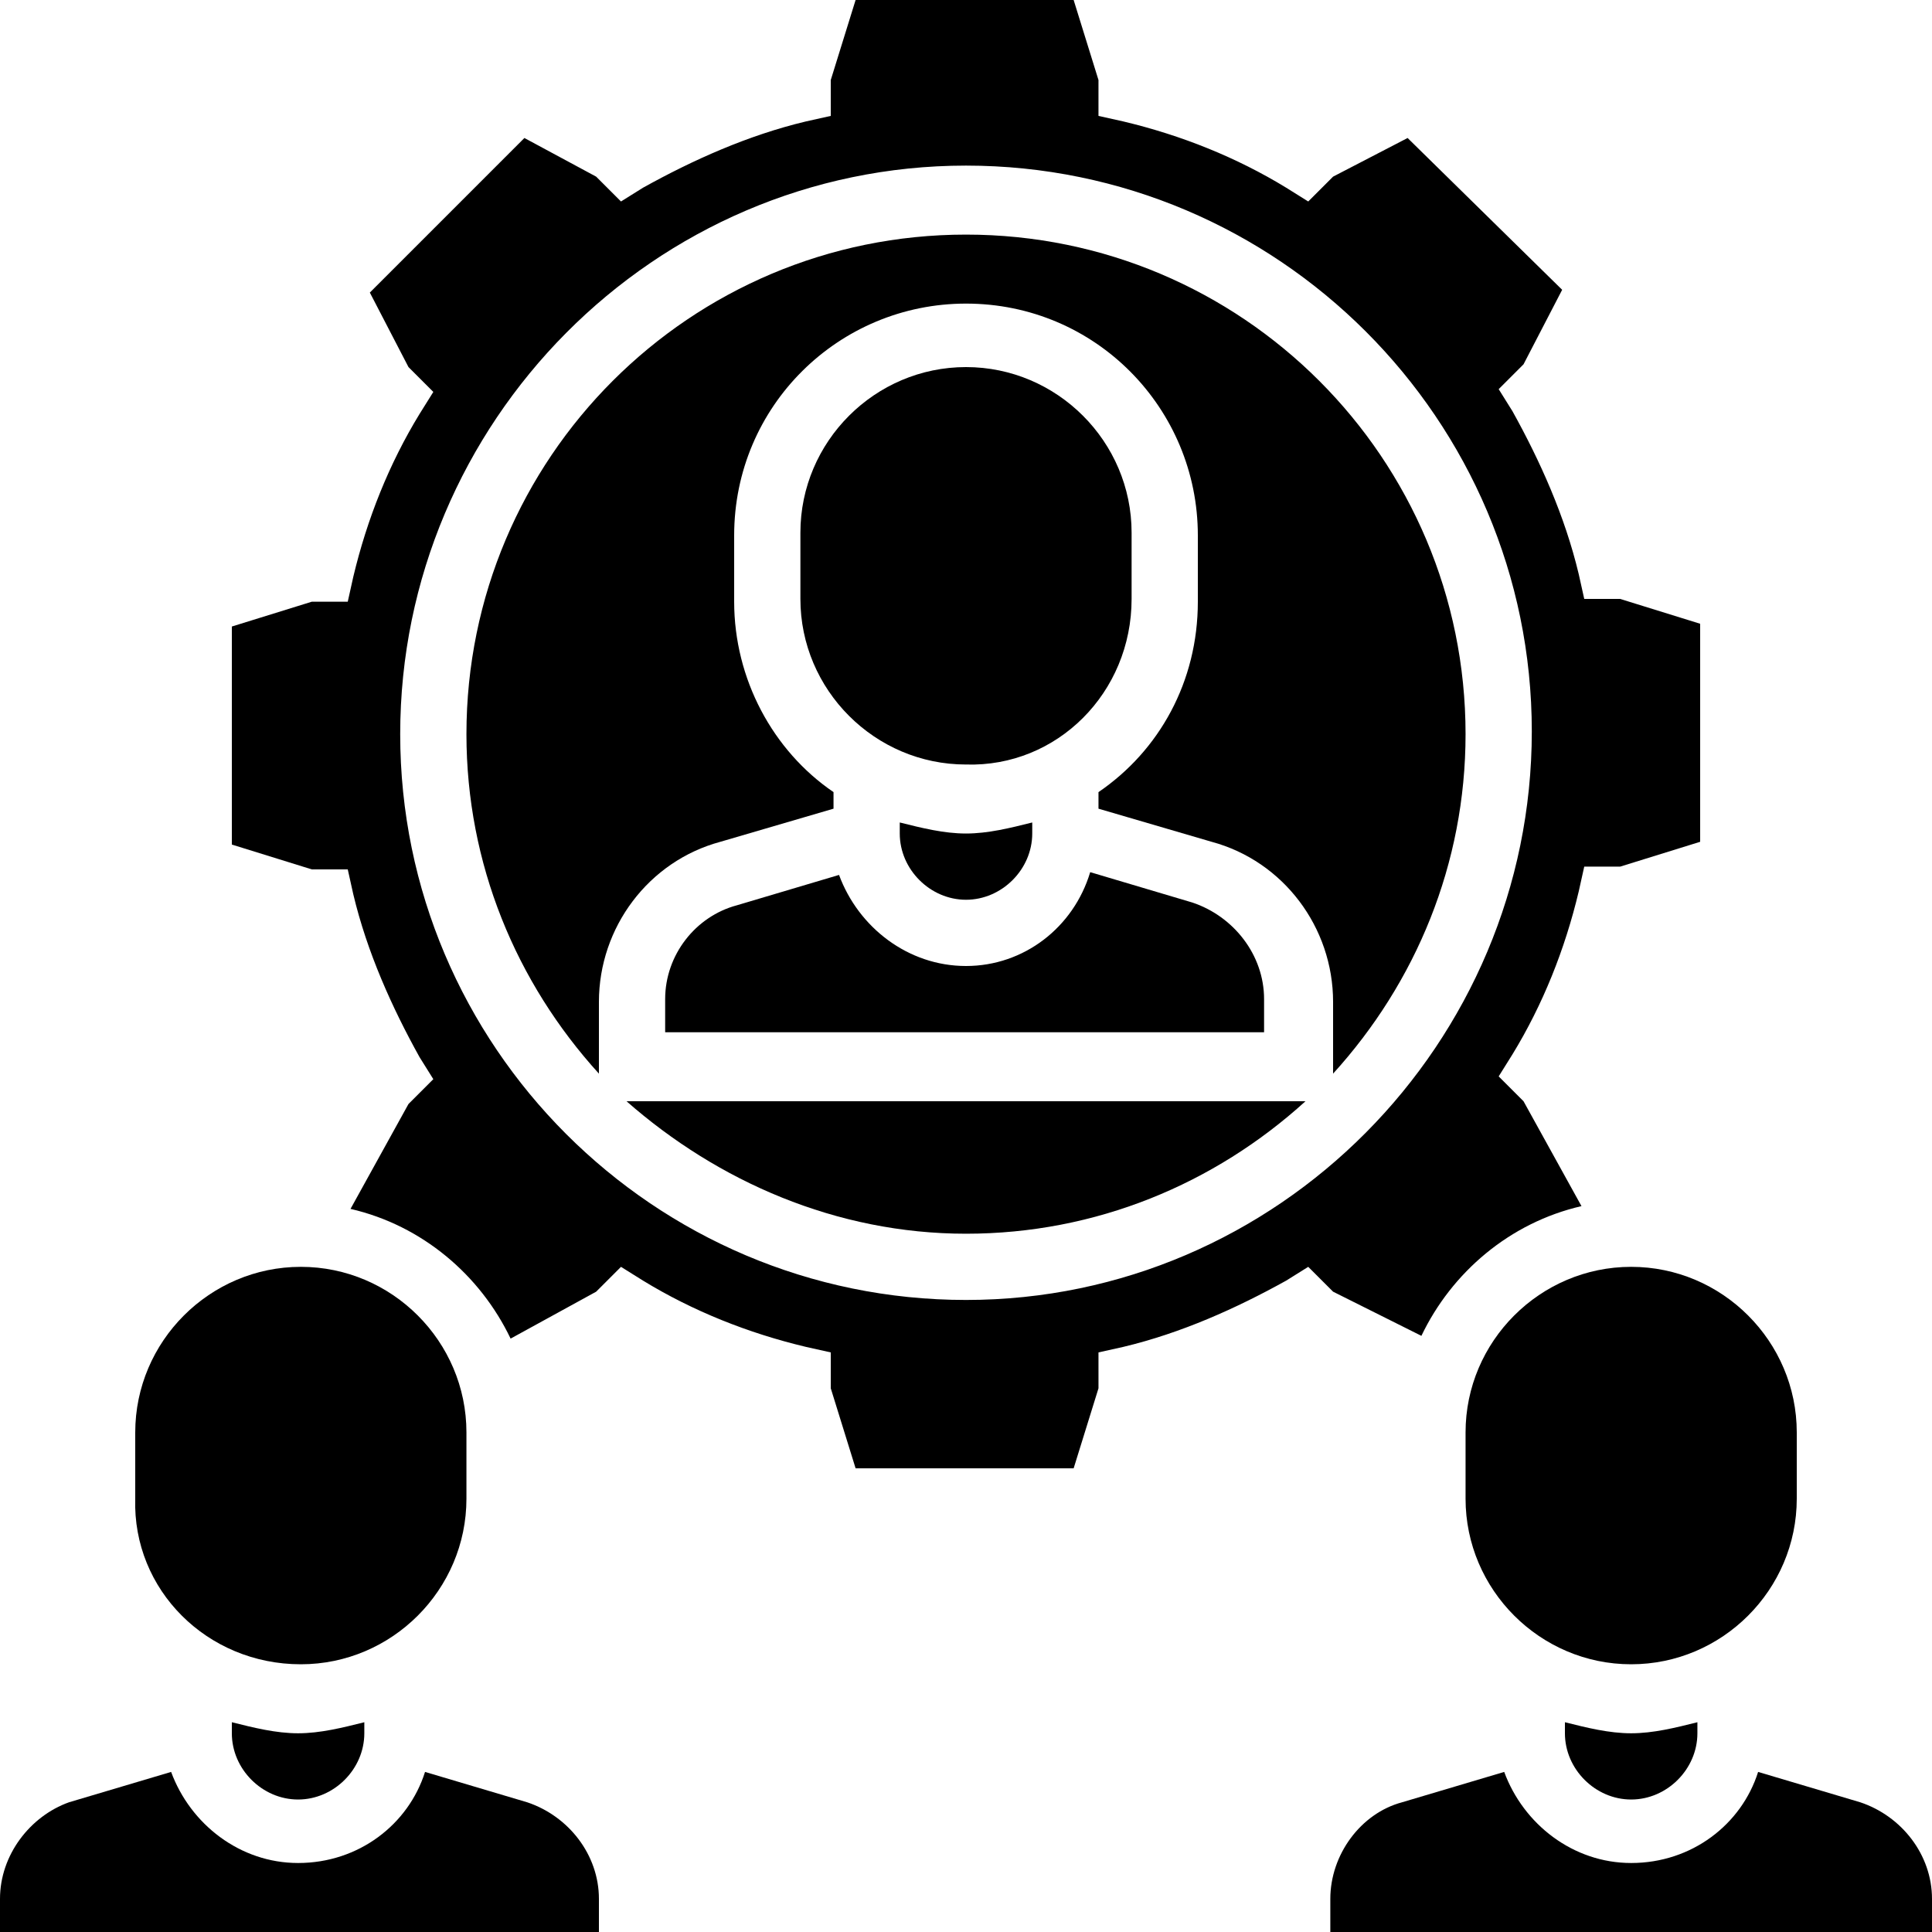
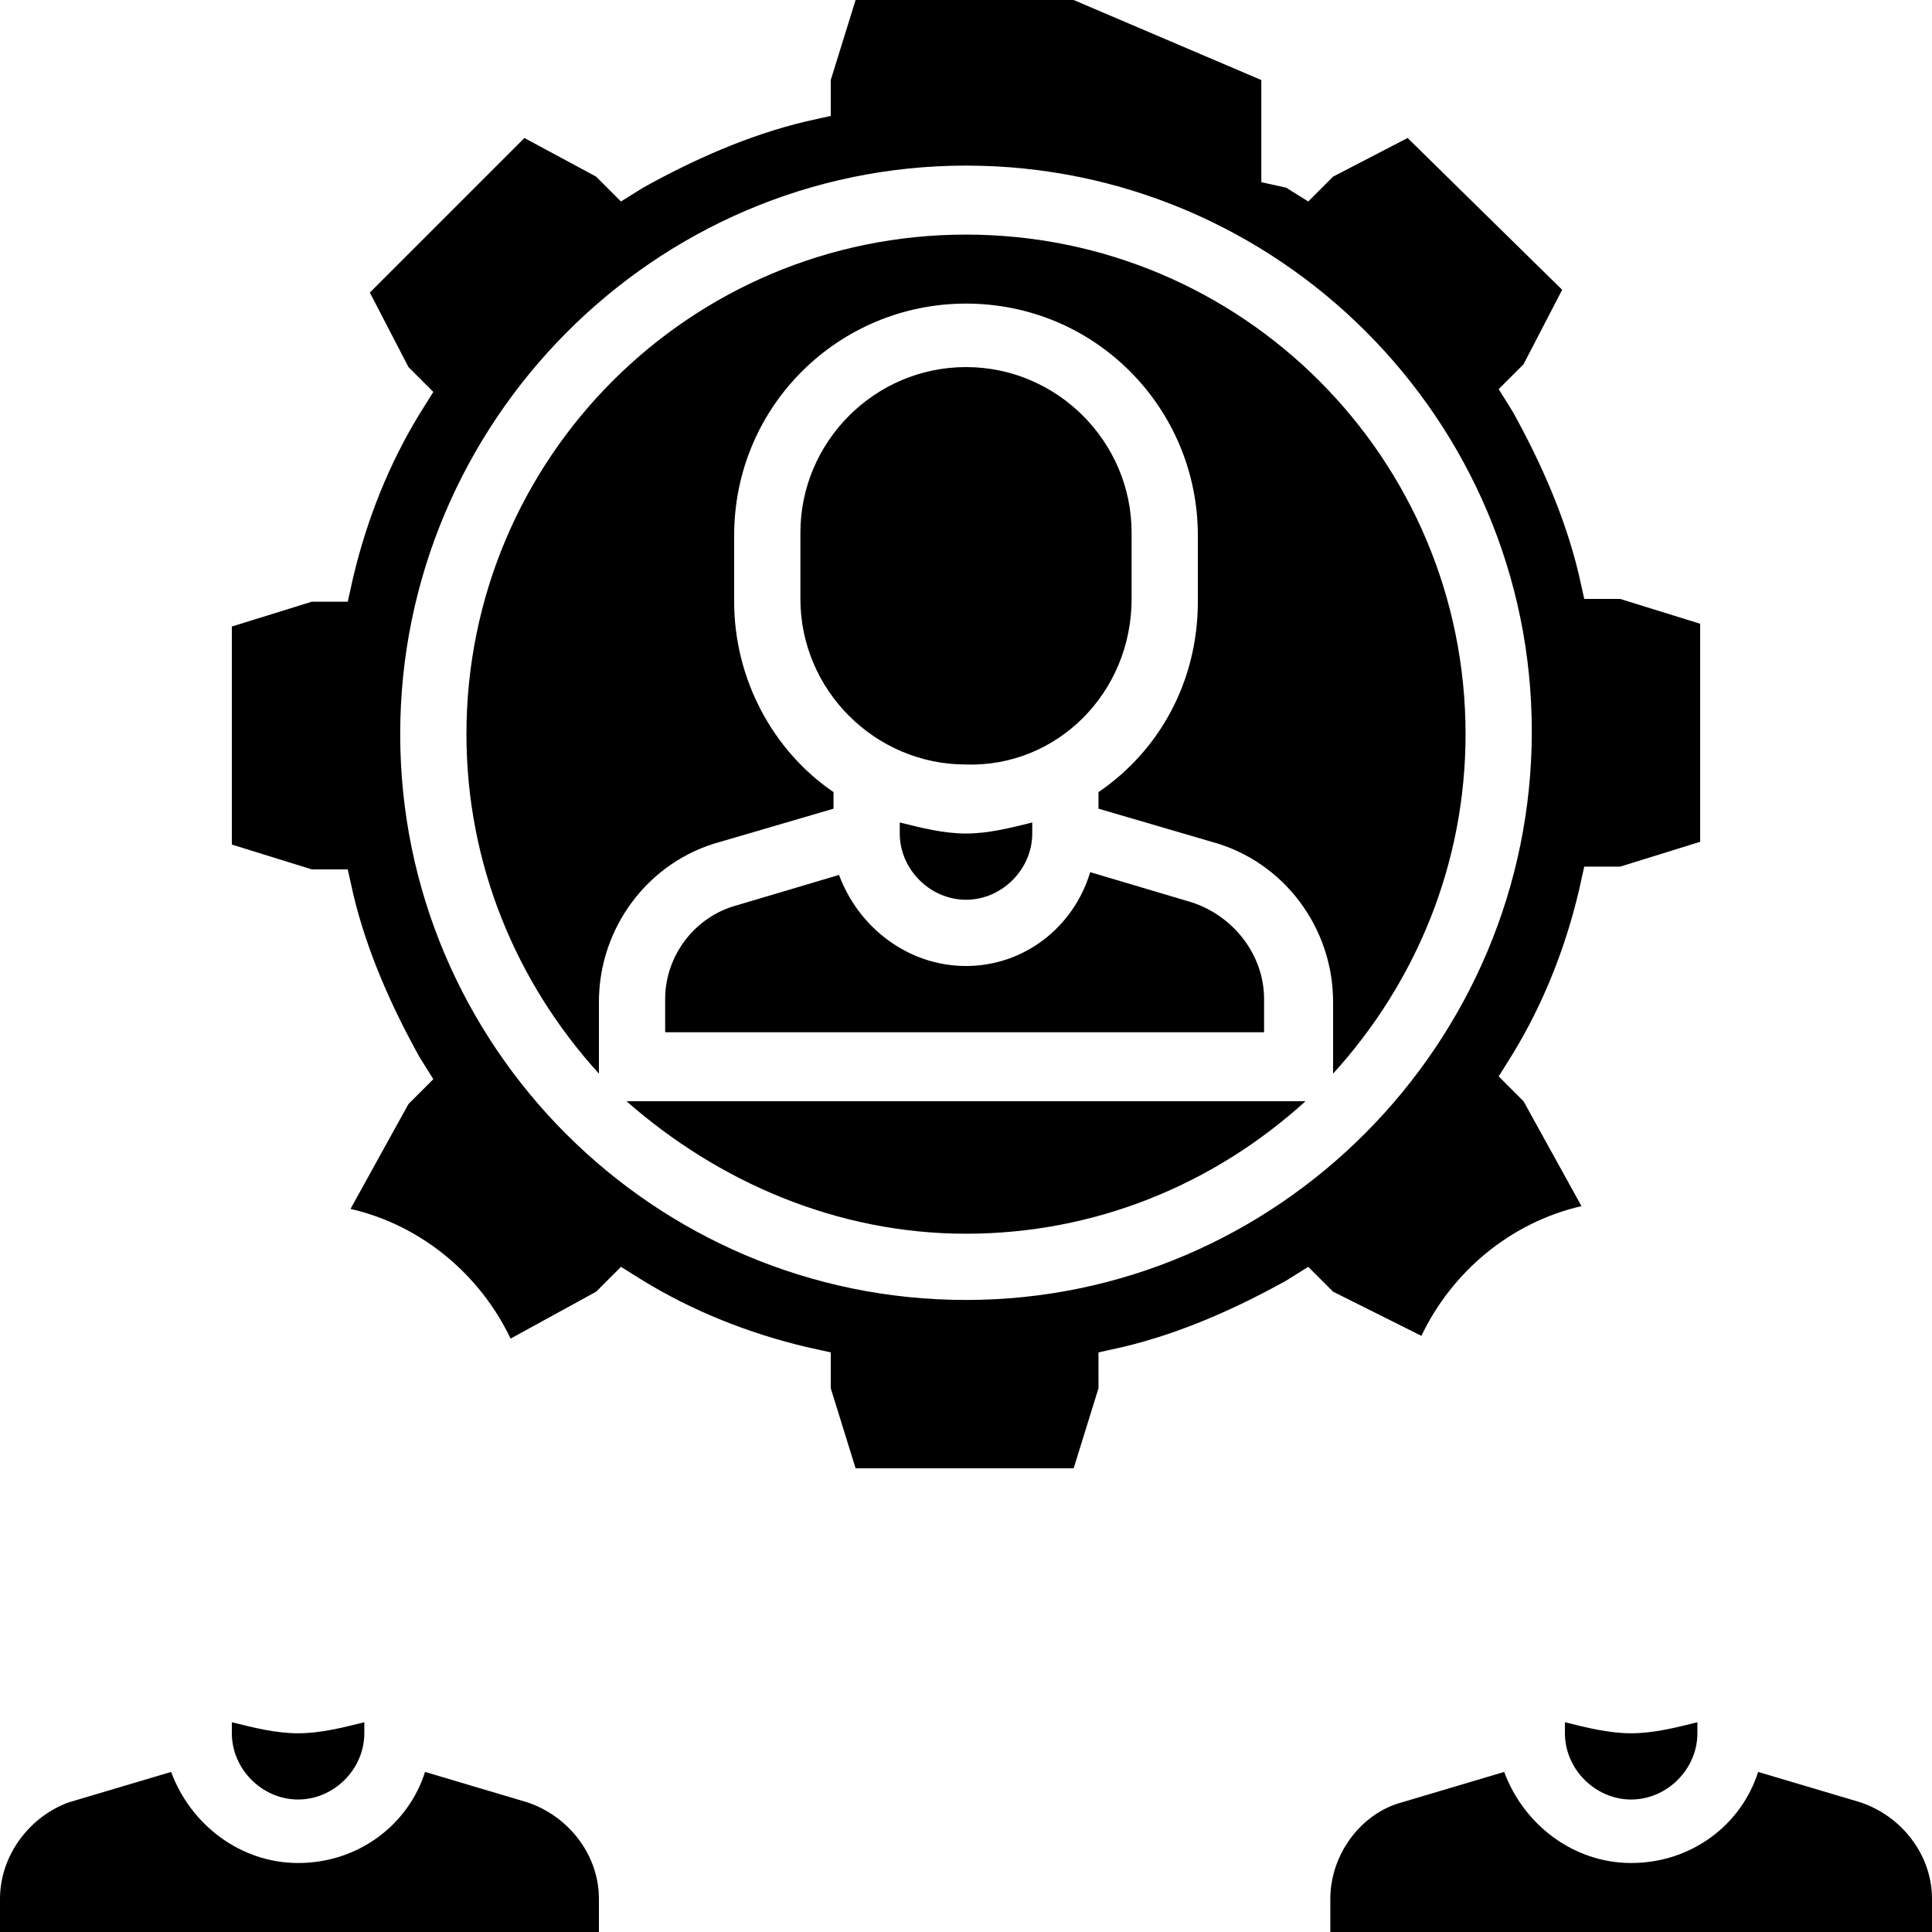
<svg xmlns="http://www.w3.org/2000/svg" version="1.1" id="Layer_1" x="0px" y="0px" viewBox="0 0 70 70" style="enable-background:new 0 0 70 70;" xml:space="preserve">
  <g>
    <g>
      <path d="M19.1,65.3l-3.7-1.1c-0.6,1.9-2.4,3.3-4.6,3.3c-2.1,0-3.9-1.4-4.6-3.3l-3.7,1.1C1.1,65.8,0,67.2,0,68.8V70h21.7v-1.2    C21.7,67.2,20.6,65.8,19.1,65.3z" />
    </g>
    <g>
      <path d="M35,44.7c4.7,0,9-1.8,12.3-4.8H22.7C26,42.8,30.3,44.7,35,44.7z" />
    </g>
    <g>
      <path d="M8.4,62.4v0.4c0,1.3,1.1,2.4,2.4,2.4c1.3,0,2.4-1.1,2.4-2.4v-0.4c-0.8,0.2-1.6,0.4-2.4,0.4C10,62.8,9.2,62.6,8.4,62.4z" />
    </g>
    <g>
      <path d="M41,21.7v-2.4c0-3.3-2.7-6-6-6c-3.3,0-6,2.7-6,6v2.4c0,3.3,2.7,6,6,6C38.3,27.8,41,25.1,41,21.7z" />
    </g>
    <g>
-       <path d="M10.9,60.3c3.3,0,6-2.7,6-6v-2.4c0-3.3-2.7-6-6-6c-3.3,0-6,2.7-6,6v2.4C4.8,57.6,7.5,60.3,10.9,60.3z" />
-     </g>
+       </g>
    <g>
-       <path d="M53.1,51.9v2.4c0,3.3,2.7,6,6,6c3.3,0,6-2.7,6-6v-2.4c0-3.3-2.7-6-6-6C55.8,45.9,53.1,48.6,53.1,51.9z" />
-     </g>
+       </g>
    <g>
      <path d="M56.7,62.4v0.4c0,1.3,1.1,2.4,2.4,2.4c1.3,0,2.4-1.1,2.4-2.4v-0.4c-0.8,0.2-1.6,0.4-2.4,0.4    C58.3,62.8,57.5,62.6,56.7,62.4z" />
    </g>
    <g>
-       <path d="M51.5,48.4c1.1-2.3,3.2-4.1,5.8-4.7l-2.1-3.8L54.3,39l0.5-0.8c1.1-1.8,1.9-3.8,2.4-5.9l0.2-0.9h1.3l2.9-0.9v-7.9l-2.9-0.9    h-1.3l-0.2-0.9c-0.5-2.1-1.4-4.1-2.4-5.9l-0.5-0.8l0.9-0.9l1.4-2.7L51,5l-2.7,1.4l-0.9,0.9l-0.8-0.5c-1.8-1.1-3.8-1.9-5.9-2.4    l-0.9-0.2V2.9L38.9,0h-7.9l-0.9,2.9v1.3l-0.9,0.2c-2.1,0.5-4.1,1.4-5.9,2.4l-0.8,0.5l-0.9-0.9L19,5l-5.6,5.6l1.4,2.7l0.9,0.9    l-0.5,0.8c-1.1,1.8-1.9,3.8-2.4,5.9l-0.2,0.9h-1.3l-2.9,0.9v7.9l2.9,0.9h1.3l0.2,0.9c0.5,2.1,1.4,4.1,2.4,5.9l0.5,0.8l-0.9,0.9    l-2.1,3.8c2.6,0.6,4.7,2.4,5.8,4.7l3.1-1.7l0.9-0.9l0.8,0.5c1.8,1.1,3.8,1.9,5.9,2.4l0.9,0.2v1.3l0.9,2.9h7.9l0.9-2.9V49l0.9-0.2    c2.1-0.5,4.1-1.4,5.9-2.4l0.8-0.5l0.9,0.9L51.5,48.4z M35,47.1c-11.3,0-20.5-9.2-20.5-20.5S23.7,6,35,6s20.5,9.2,20.5,20.5    S46.3,47.1,35,47.1z" />
+       <path d="M51.5,48.4c1.1-2.3,3.2-4.1,5.8-4.7l-2.1-3.8L54.3,39l0.5-0.8c1.1-1.8,1.9-3.8,2.4-5.9l0.2-0.9h1.3l2.9-0.9v-7.9l-2.9-0.9    h-1.3l-0.2-0.9c-0.5-2.1-1.4-4.1-2.4-5.9l-0.5-0.8l0.9-0.9l1.4-2.7L51,5l-2.7,1.4l-0.9,0.9l-0.8-0.5l-0.9-0.2V2.9L38.9,0h-7.9l-0.9,2.9v1.3l-0.9,0.2c-2.1,0.5-4.1,1.4-5.9,2.4l-0.8,0.5l-0.9-0.9L19,5l-5.6,5.6l1.4,2.7l0.9,0.9    l-0.5,0.8c-1.1,1.8-1.9,3.8-2.4,5.9l-0.2,0.9h-1.3l-2.9,0.9v7.9l2.9,0.9h1.3l0.2,0.9c0.5,2.1,1.4,4.1,2.4,5.9l0.5,0.8l-0.9,0.9    l-2.1,3.8c2.6,0.6,4.7,2.4,5.8,4.7l3.1-1.7l0.9-0.9l0.8,0.5c1.8,1.1,3.8,1.9,5.9,2.4l0.9,0.2v1.3l0.9,2.9h7.9l0.9-2.9V49l0.9-0.2    c2.1-0.5,4.1-1.4,5.9-2.4l0.8-0.5l0.9,0.9L51.5,48.4z M35,47.1c-11.3,0-20.5-9.2-20.5-20.5S23.7,6,35,6s20.5,9.2,20.5,20.5    S46.3,47.1,35,47.1z" />
    </g>
    <g>
      <path d="M67.4,65.3l-3.7-1.1c-0.6,1.9-2.4,3.3-4.6,3.3c-2.1,0-3.9-1.4-4.6-3.3l-3.7,1.1c-1.5,0.4-2.6,1.9-2.6,3.5V70H70v-1.2    C70,67.2,68.9,65.8,67.4,65.3z" />
    </g>
    <g>
      <path d="M32.6,29.8v0.4c0,1.3,1.1,2.4,2.4,2.4c1.3,0,2.4-1.1,2.4-2.4v-0.4c-0.8,0.2-1.6,0.4-2.4,0.4C34.2,30.2,33.4,30,32.6,29.8z    " />
    </g>
    <g>
      <path d="M53.1,26.6c0-10-8.1-18.1-18.1-18.1c-10,0-18.1,8.1-18.1,18.1c0,4.7,1.8,9,4.8,12.3v-2.6c0-2.7,1.8-5.1,4.4-5.8l4.1-1.2    v-0.6c-2.2-1.5-3.6-4.1-3.6-6.9v-2.4c0-4.7,3.8-8.4,8.4-8.4c4.7,0,8.4,3.8,8.4,8.4v2.4c0,2.9-1.4,5.4-3.6,6.9v0.6l4.1,1.2    c2.6,0.7,4.4,3.1,4.4,5.8v2.6C51.3,35.6,53.1,31.3,53.1,26.6z" />
    </g>
    <g>
      <path d="M24.1,36.2v1.2h21.7v-1.2c0-1.6-1.1-3-2.6-3.5l-3.7-1.1C38.9,33.6,37.1,35,35,35c-2.1,0-3.9-1.4-4.6-3.3l-3.7,1.1    C25.2,33.2,24.1,34.6,24.1,36.2z" />
    </g>
  </g>
</svg>